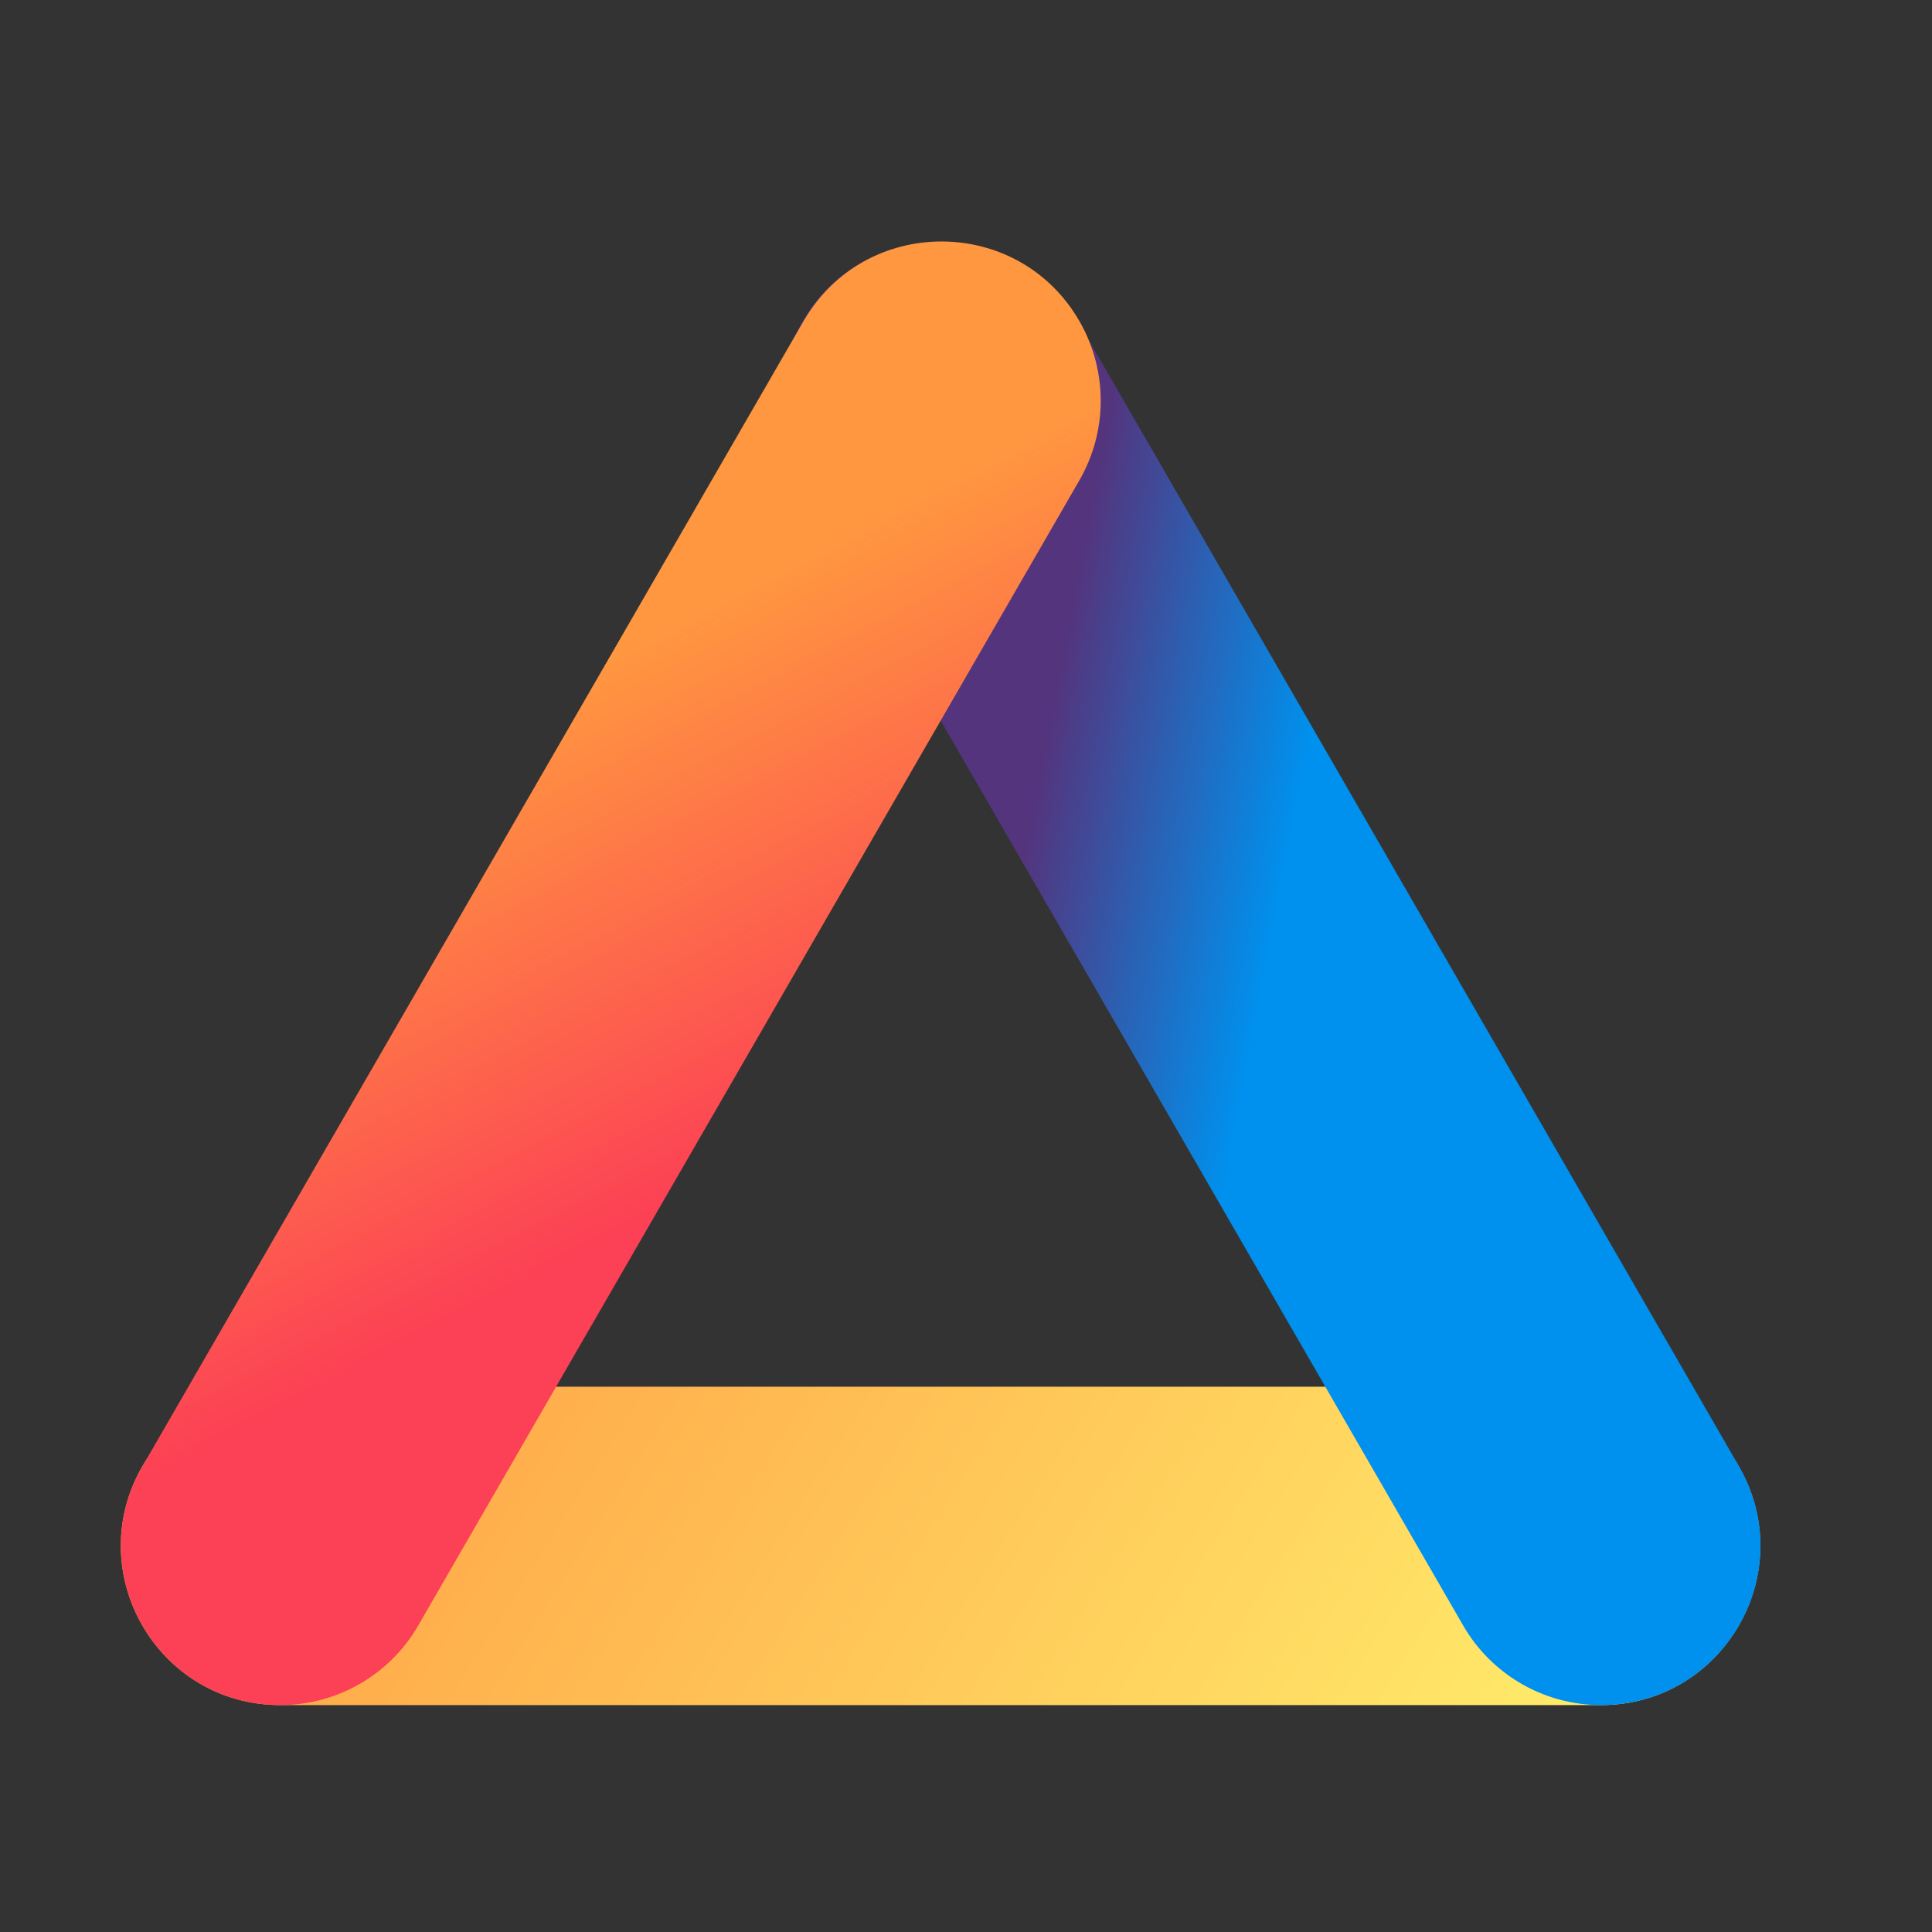
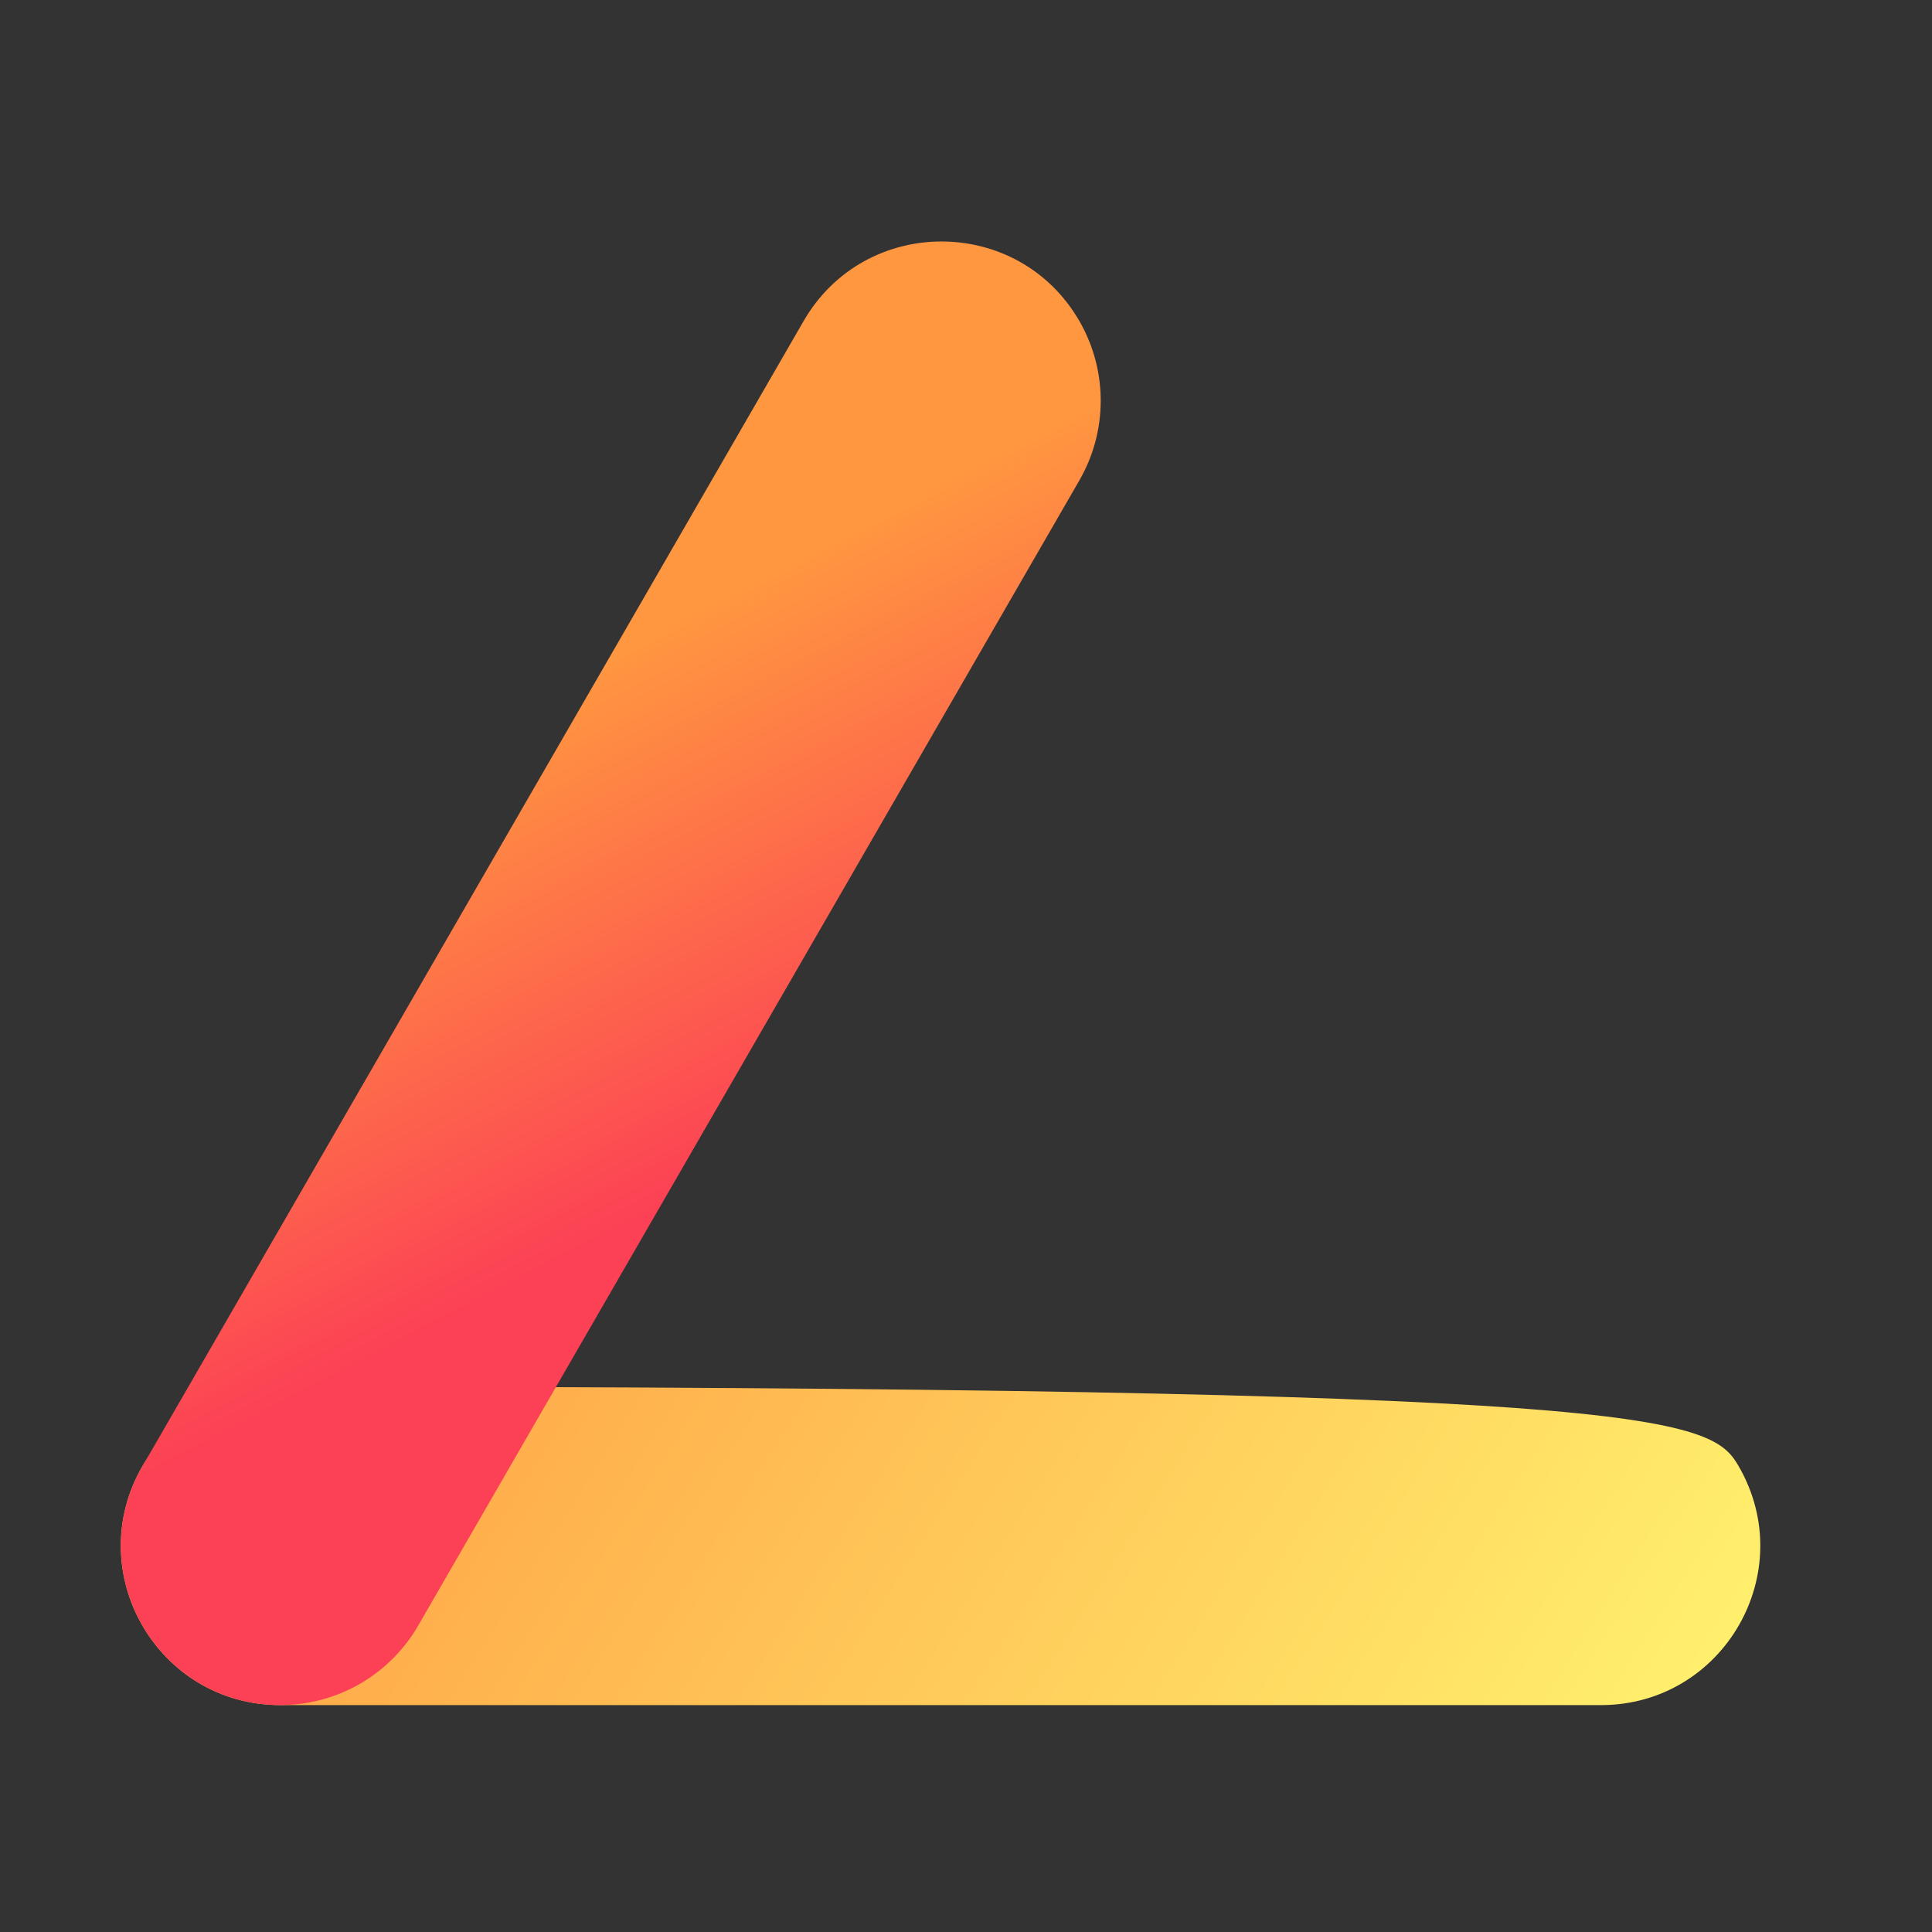
<svg xmlns="http://www.w3.org/2000/svg" width="32" height="32" viewBox="0 0 32 32" fill="none">
  <rect x="0" y="0" width="32" height="32" fill="#333333" stroke="none" />
-   <path d="M2.358 24.285C2.829 23.47 3.699 22.968 4.641 22.968H26.515C27.456 22.968 28.326 23.469 28.797 24.284C29.815 26.042 28.547 28.242 26.515 28.242H4.641C2.61 28.242 1.342 26.043 2.358 24.285Z" fill="url(#paint0_linear_69_454)" />
-   <path d="M13.281 5.345C14.289 3.574 16.839 3.565 17.858 5.33L28.803 24.286C29.818 26.045 28.549 28.242 26.519 28.242C25.577 28.242 24.706 27.74 24.235 26.924L13.29 7.967C12.822 7.157 12.819 6.159 13.281 5.345Z" fill="url(#paint1_linear_69_454)" />
+   <path d="M2.358 24.285C2.829 23.47 3.699 22.968 4.641 22.968C27.456 22.968 28.326 23.469 28.797 24.284C29.815 26.042 28.547 28.242 26.515 28.242H4.641C2.61 28.242 1.342 26.043 2.358 24.285Z" fill="url(#paint0_linear_69_454)" />
  <path d="M17.884 5.328C18.349 6.143 18.347 7.143 17.878 7.956L6.927 26.924C6.456 27.74 5.585 28.242 4.643 28.242C2.613 28.242 1.344 26.045 2.359 24.287L13.31 5.318C14.328 3.556 16.874 3.561 17.884 5.328Z" fill="url(#paint2_linear_69_454)" />
  <defs>
    <linearGradient id="paint0_linear_69_454" x1="30.948" y1="28.216" x2="6.954" y2="12.998" gradientUnits="userSpaceOnUse">
      <stop offset="0.054" stop-color="#FFF36E" />
      <stop offset="1" stop-color="#FF9640" />
    </linearGradient>
    <linearGradient id="paint1_linear_69_454" x1="18.373" y1="6.617" x2="22.593" y2="7.419" gradientUnits="userSpaceOnUse">
      <stop stop-color="#54347D" />
      <stop offset="1" stop-color="#0090ED" />
    </linearGradient>
    <linearGradient id="paint2_linear_69_454" x1="18.899" y1="6.354" x2="23.808" y2="15.729" gradientUnits="userSpaceOnUse">
      <stop stop-color="#FF9640" />
      <stop offset="0.8" stop-color="#FC4055" />
    </linearGradient>
  </defs>
</svg>